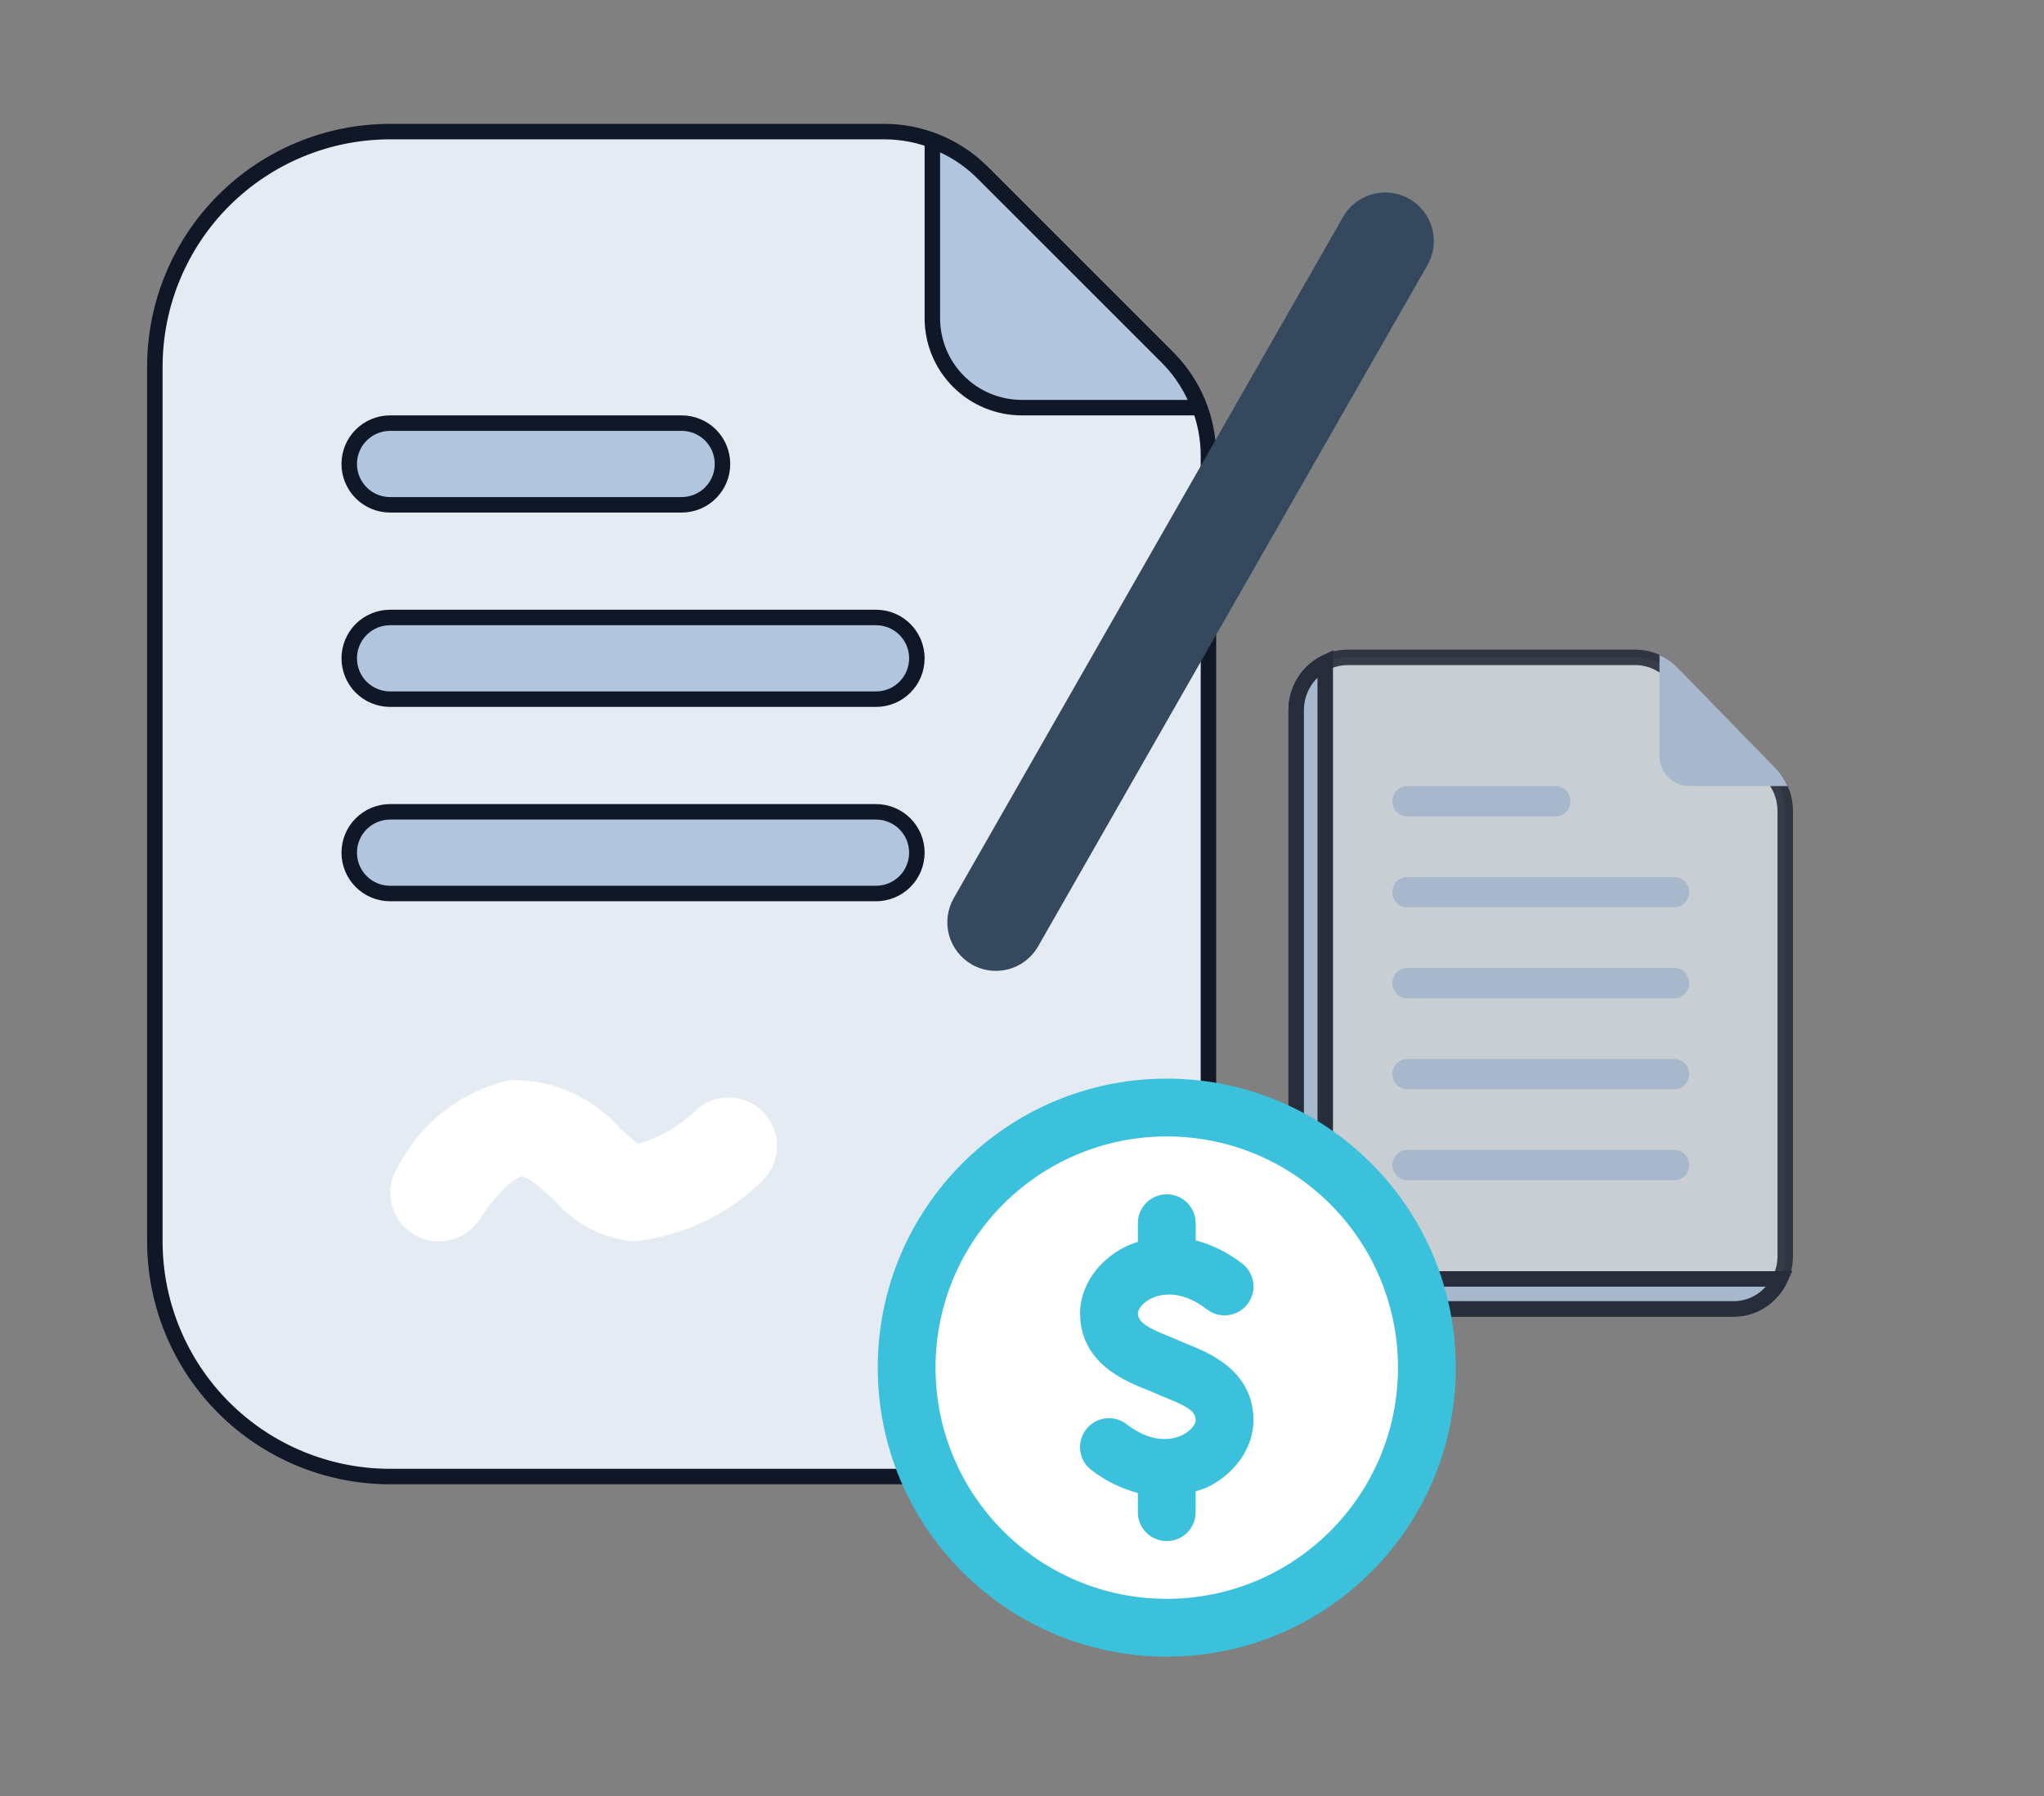
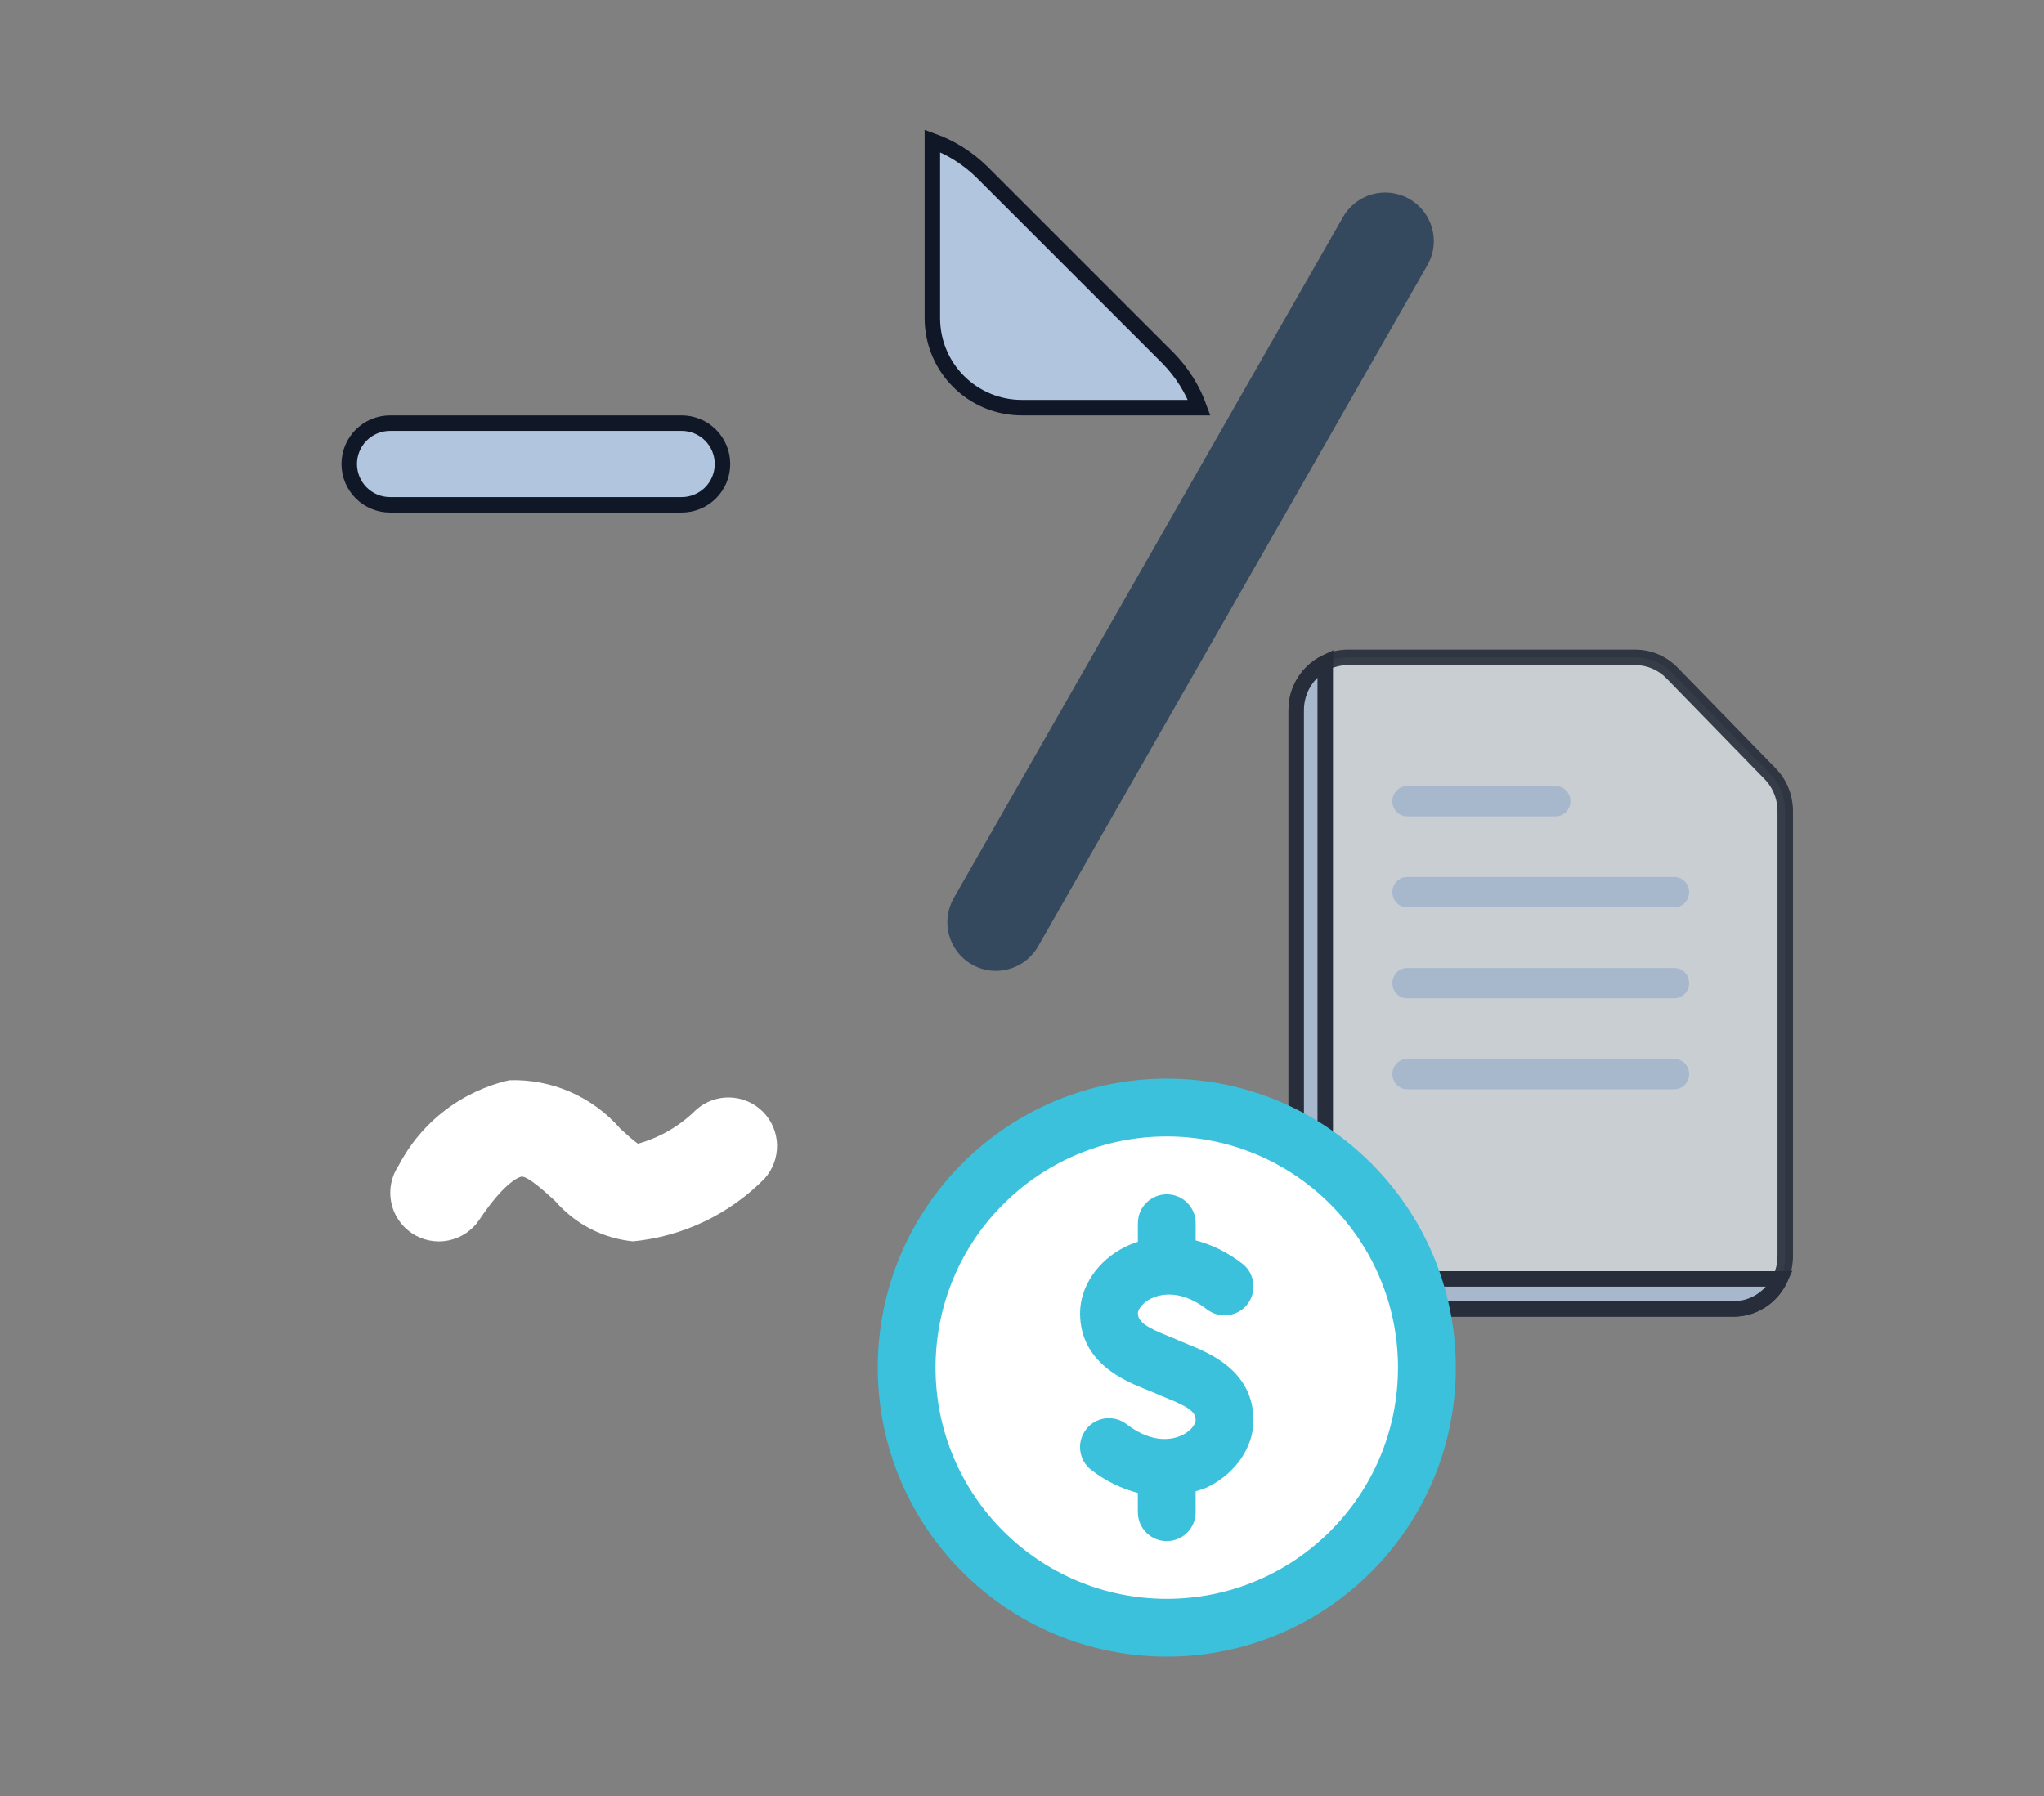
<svg xmlns="http://www.w3.org/2000/svg" width="132" height="116" viewBox="0 0 132 116" fill="none">
  <rect x="0" y="0" width="132" height="116" fill="#808080" stroke="none" />
  <g opacity="0.8">
    <path opacity="0.9" d="M111.957 84.542H87.04C85.21 84.542 83.707 83.022 83.707 81.125V45.875C83.707 43.978 85.21 42.459 87.04 42.459H105.613C106.496 42.459 107.345 42.818 107.972 43.461L114.316 49.974C114.316 49.974 114.316 49.974 114.316 49.974C114.939 50.614 115.29 51.482 115.29 52.389V81.125C115.29 83.022 113.788 84.542 111.957 84.542Z" fill="#E5EBF2" stroke="#101828" />
    <path d="M87.999 82.604H114.832C114.874 82.604 114.915 82.603 114.956 82.602C114.418 83.753 113.274 84.541 111.957 84.541H87.04C85.21 84.541 83.707 83.022 83.707 81.125V45.875C83.707 44.521 84.477 43.36 85.584 42.809C85.583 42.851 85.582 42.894 85.582 42.937V80.146C85.582 81.494 86.653 82.604 87.999 82.604Z" fill="#B1C6DE" stroke="#101828" />
-     <path d="M114.677 49.625L108.332 43.112C107.995 42.765 107.597 42.497 107.168 42.303V48.813C107.168 49.895 108.026 50.771 109.085 50.771H115.439C115.252 50.351 115.001 49.958 114.677 49.625Z" fill="#B1C6DE" />
    <path d="M108.126 64.479H90.876C90.346 64.479 89.918 64.041 89.918 63.5C89.918 62.96 90.346 62.521 90.876 62.521H108.126C108.656 62.521 109.085 62.96 109.085 63.5C109.085 64.041 108.656 64.479 108.126 64.479Z" fill="#B1C6DE" />
    <path d="M108.126 58.604H90.876C90.346 58.604 89.918 58.166 89.918 57.625C89.918 57.085 90.346 56.646 90.876 56.646H108.126C108.656 56.646 109.085 57.085 109.085 57.625C109.085 58.166 108.656 58.604 108.126 58.604Z" fill="#B1C6DE" />
    <path d="M100.46 52.729H90.876C90.346 52.729 89.918 52.291 89.918 51.75C89.918 51.21 90.346 50.771 90.876 50.771H100.46C100.99 50.771 101.418 51.21 101.418 51.75C101.418 52.291 100.99 52.729 100.46 52.729Z" fill="#B1C6DE" />
    <path d="M108.126 70.354H90.876C90.346 70.354 89.918 69.916 89.918 69.375C89.918 68.835 90.346 68.396 90.876 68.396H108.126C108.656 68.396 109.085 68.835 109.085 69.375C109.085 69.916 108.656 70.354 108.126 70.354Z" fill="#B1C6DE" />
-     <path d="M108.126 76.229H90.876C90.346 76.229 89.918 75.791 89.918 75.25C89.918 74.71 90.346 74.271 90.876 74.271H108.126C108.656 74.271 109.085 74.71 109.085 75.25C109.085 75.791 108.656 76.229 108.126 76.229Z" fill="#B1C6DE" />
  </g>
-   <path d="M57.109 8.5H57.109C58.281 8.5 59.44 8.73 60.522 9.179C61.604 9.627 62.587 10.284 63.415 11.112L63.415 11.112L75.428 23.125L75.428 23.125C76.256 23.953 76.913 24.936 77.362 26.018C77.81 27.1 78.04 28.259 78.04 29.431V80.178C78.04 84.207 76.44 88.071 73.591 90.92C70.742 93.769 66.878 95.369 62.849 95.369H25.191C21.162 95.369 17.298 93.769 14.449 90.92C11.601 88.071 10 84.207 10 80.178V23.691C10 19.662 11.601 15.798 14.449 12.949C17.298 10.101 21.162 8.5 25.191 8.5H57.109Z" fill="#E5EBF2" stroke="#101828" />
  <path d="M64.312 62.707C63.766 62.708 63.231 62.565 62.758 62.293C62.036 61.88 61.507 61.197 61.288 60.394C61.069 59.592 61.178 58.735 61.591 58.012L86.696 14.078C86.895 13.71 87.166 13.385 87.492 13.123C87.818 12.861 88.193 12.667 88.596 12.552C88.998 12.437 89.419 12.404 89.834 12.454C90.25 12.505 90.651 12.638 91.014 12.845C91.377 13.053 91.695 13.331 91.95 13.663C92.204 13.995 92.389 14.375 92.494 14.78C92.6 15.185 92.623 15.607 92.563 16.021C92.503 16.435 92.36 16.833 92.144 17.191L67.039 61.126C66.764 61.606 66.367 62.006 65.888 62.284C65.409 62.561 64.865 62.708 64.312 62.707Z" fill="#34495E" />
  <path d="M60.211 9.096C61.41 9.529 62.504 10.216 63.417 11.114L75.427 23.123C76.324 24.036 77.011 25.13 77.445 26.329H65.987C64.455 26.329 62.986 25.721 61.903 24.637C60.819 23.554 60.211 22.085 60.211 20.553V9.096Z" fill="#B1C6DE" stroke="#101828" />
  <path d="M44.02 32.605H25.191C24.491 32.605 23.82 32.327 23.325 31.832C22.831 31.338 22.553 30.667 22.553 29.967C22.553 29.267 22.831 28.596 23.325 28.102C23.82 27.607 24.491 27.329 25.191 27.329H44.02C44.72 27.329 45.391 27.607 45.886 28.102C46.38 28.596 46.658 29.267 46.658 29.967C46.658 30.667 46.38 31.338 45.886 31.832C45.391 32.327 44.72 32.605 44.02 32.605Z" fill="#B1C6DE" stroke="#101828" />
-   <path d="M56.573 45.158H25.191C24.491 45.158 23.82 44.88 23.325 44.386C22.831 43.891 22.553 43.22 22.553 42.52C22.553 41.82 22.831 41.149 23.325 40.654C23.82 40.16 24.491 39.882 25.191 39.882H56.573C57.273 39.882 57.944 40.16 58.438 40.654C58.933 41.149 59.211 41.82 59.211 42.52C59.211 43.22 58.933 43.891 58.438 44.386C57.944 44.88 57.273 45.158 56.573 45.158Z" fill="#B1C6DE" stroke="#101828" />
-   <path d="M58.438 53.208C58.933 53.702 59.211 54.373 59.211 55.073C59.211 55.773 58.933 56.444 58.438 56.938C57.944 57.433 57.273 57.711 56.573 57.711H25.191C24.491 57.711 23.82 57.433 23.325 56.938C22.831 56.444 22.553 55.773 22.553 55.073C22.553 54.373 22.831 53.702 23.325 53.208C23.82 52.713 24.491 52.435 25.191 52.435H56.573C57.273 52.435 57.944 52.713 58.438 53.208Z" fill="#B1C6DE" stroke="#101828" />
  <path d="M44.962 71.674C43.916 72.718 42.619 73.475 41.196 73.871C40.882 73.657 40.408 73.215 40.066 72.907C39.18 71.884 38.077 71.072 36.838 70.529C35.599 69.986 34.254 69.727 32.901 69.769C31.376 70.114 29.943 70.787 28.705 71.743C27.466 72.698 26.451 73.913 25.731 75.302C25.502 75.644 25.343 76.029 25.263 76.433C25.183 76.838 25.183 77.254 25.264 77.658C25.345 78.062 25.504 78.446 25.733 78.789C25.963 79.131 26.257 79.425 26.6 79.654C26.943 79.883 27.328 80.042 27.732 80.122C28.136 80.202 28.552 80.202 28.956 80.121C29.773 79.958 30.491 79.477 30.953 78.785C32.713 76.146 33.661 75.998 33.67 75.998C34.063 75.932 35.271 77.037 35.848 77.567C37.128 79.052 38.931 79.988 40.882 80.178C44.102 79.865 47.109 78.428 49.377 76.121C49.914 75.525 50.202 74.746 50.182 73.944C50.163 73.142 49.837 72.379 49.272 71.809C48.707 71.24 47.945 70.909 47.144 70.884C46.342 70.859 45.561 71.141 44.962 71.674Z" fill="white" />
  <path d="M75.349 107C85.658 107 94.015 98.643 94.015 88.334C94.015 78.025 85.658 69.668 75.349 69.668C65.041 69.668 56.684 78.025 56.684 88.334C56.684 98.643 65.041 107 75.349 107Z" fill="#3BC1DB" />
  <path d="M75.349 103.267C83.596 103.267 90.281 96.581 90.281 88.334C90.281 80.087 83.596 73.401 75.349 73.401C67.102 73.401 60.416 80.087 60.416 88.334C60.416 96.581 67.102 103.267 75.349 103.267Z" fill="white" />
  <path d="M76.699 86.819C76.494 86.737 76.301 86.66 76.133 86.584C75.939 86.494 75.708 86.399 75.452 86.298C74.147 85.777 73.483 85.406 73.483 84.82C73.483 84.599 73.75 84.159 74.338 83.87C74.834 83.627 76.18 83.207 77.942 84.57C78.761 85.2 79.932 85.047 80.561 84.232C81.19 83.416 81.039 82.244 80.223 81.615C79.271 80.879 78.248 80.385 77.216 80.116V79.005C77.216 77.975 76.382 77.139 75.349 77.139C74.317 77.139 73.483 77.975 73.483 79.005V80.204C73.214 80.293 72.949 80.394 72.691 80.519C70.905 81.396 69.75 83.086 69.75 84.82C69.75 88.045 72.665 89.208 74.069 89.766C74.255 89.841 74.424 89.906 74.564 89.971C74.784 90.074 75.036 90.175 75.306 90.285C76.805 90.886 77.214 91.198 77.214 91.737C77.214 91.957 76.947 92.398 76.357 92.689C75.861 92.932 74.521 93.35 72.755 91.989C71.933 91.356 70.763 91.511 70.138 92.325C69.507 93.141 69.658 94.313 70.474 94.944C71.424 95.678 72.449 96.157 73.481 96.428V97.671C73.481 98.701 74.315 99.538 75.347 99.538C76.38 99.538 77.214 98.701 77.214 97.671V96.322C77.479 96.234 77.75 96.167 78.004 96.041C79.792 95.162 80.947 93.475 80.947 91.739C80.947 88.529 78.076 87.377 76.697 86.823L76.699 86.819Z" fill="#3BC1DB" />
</svg>